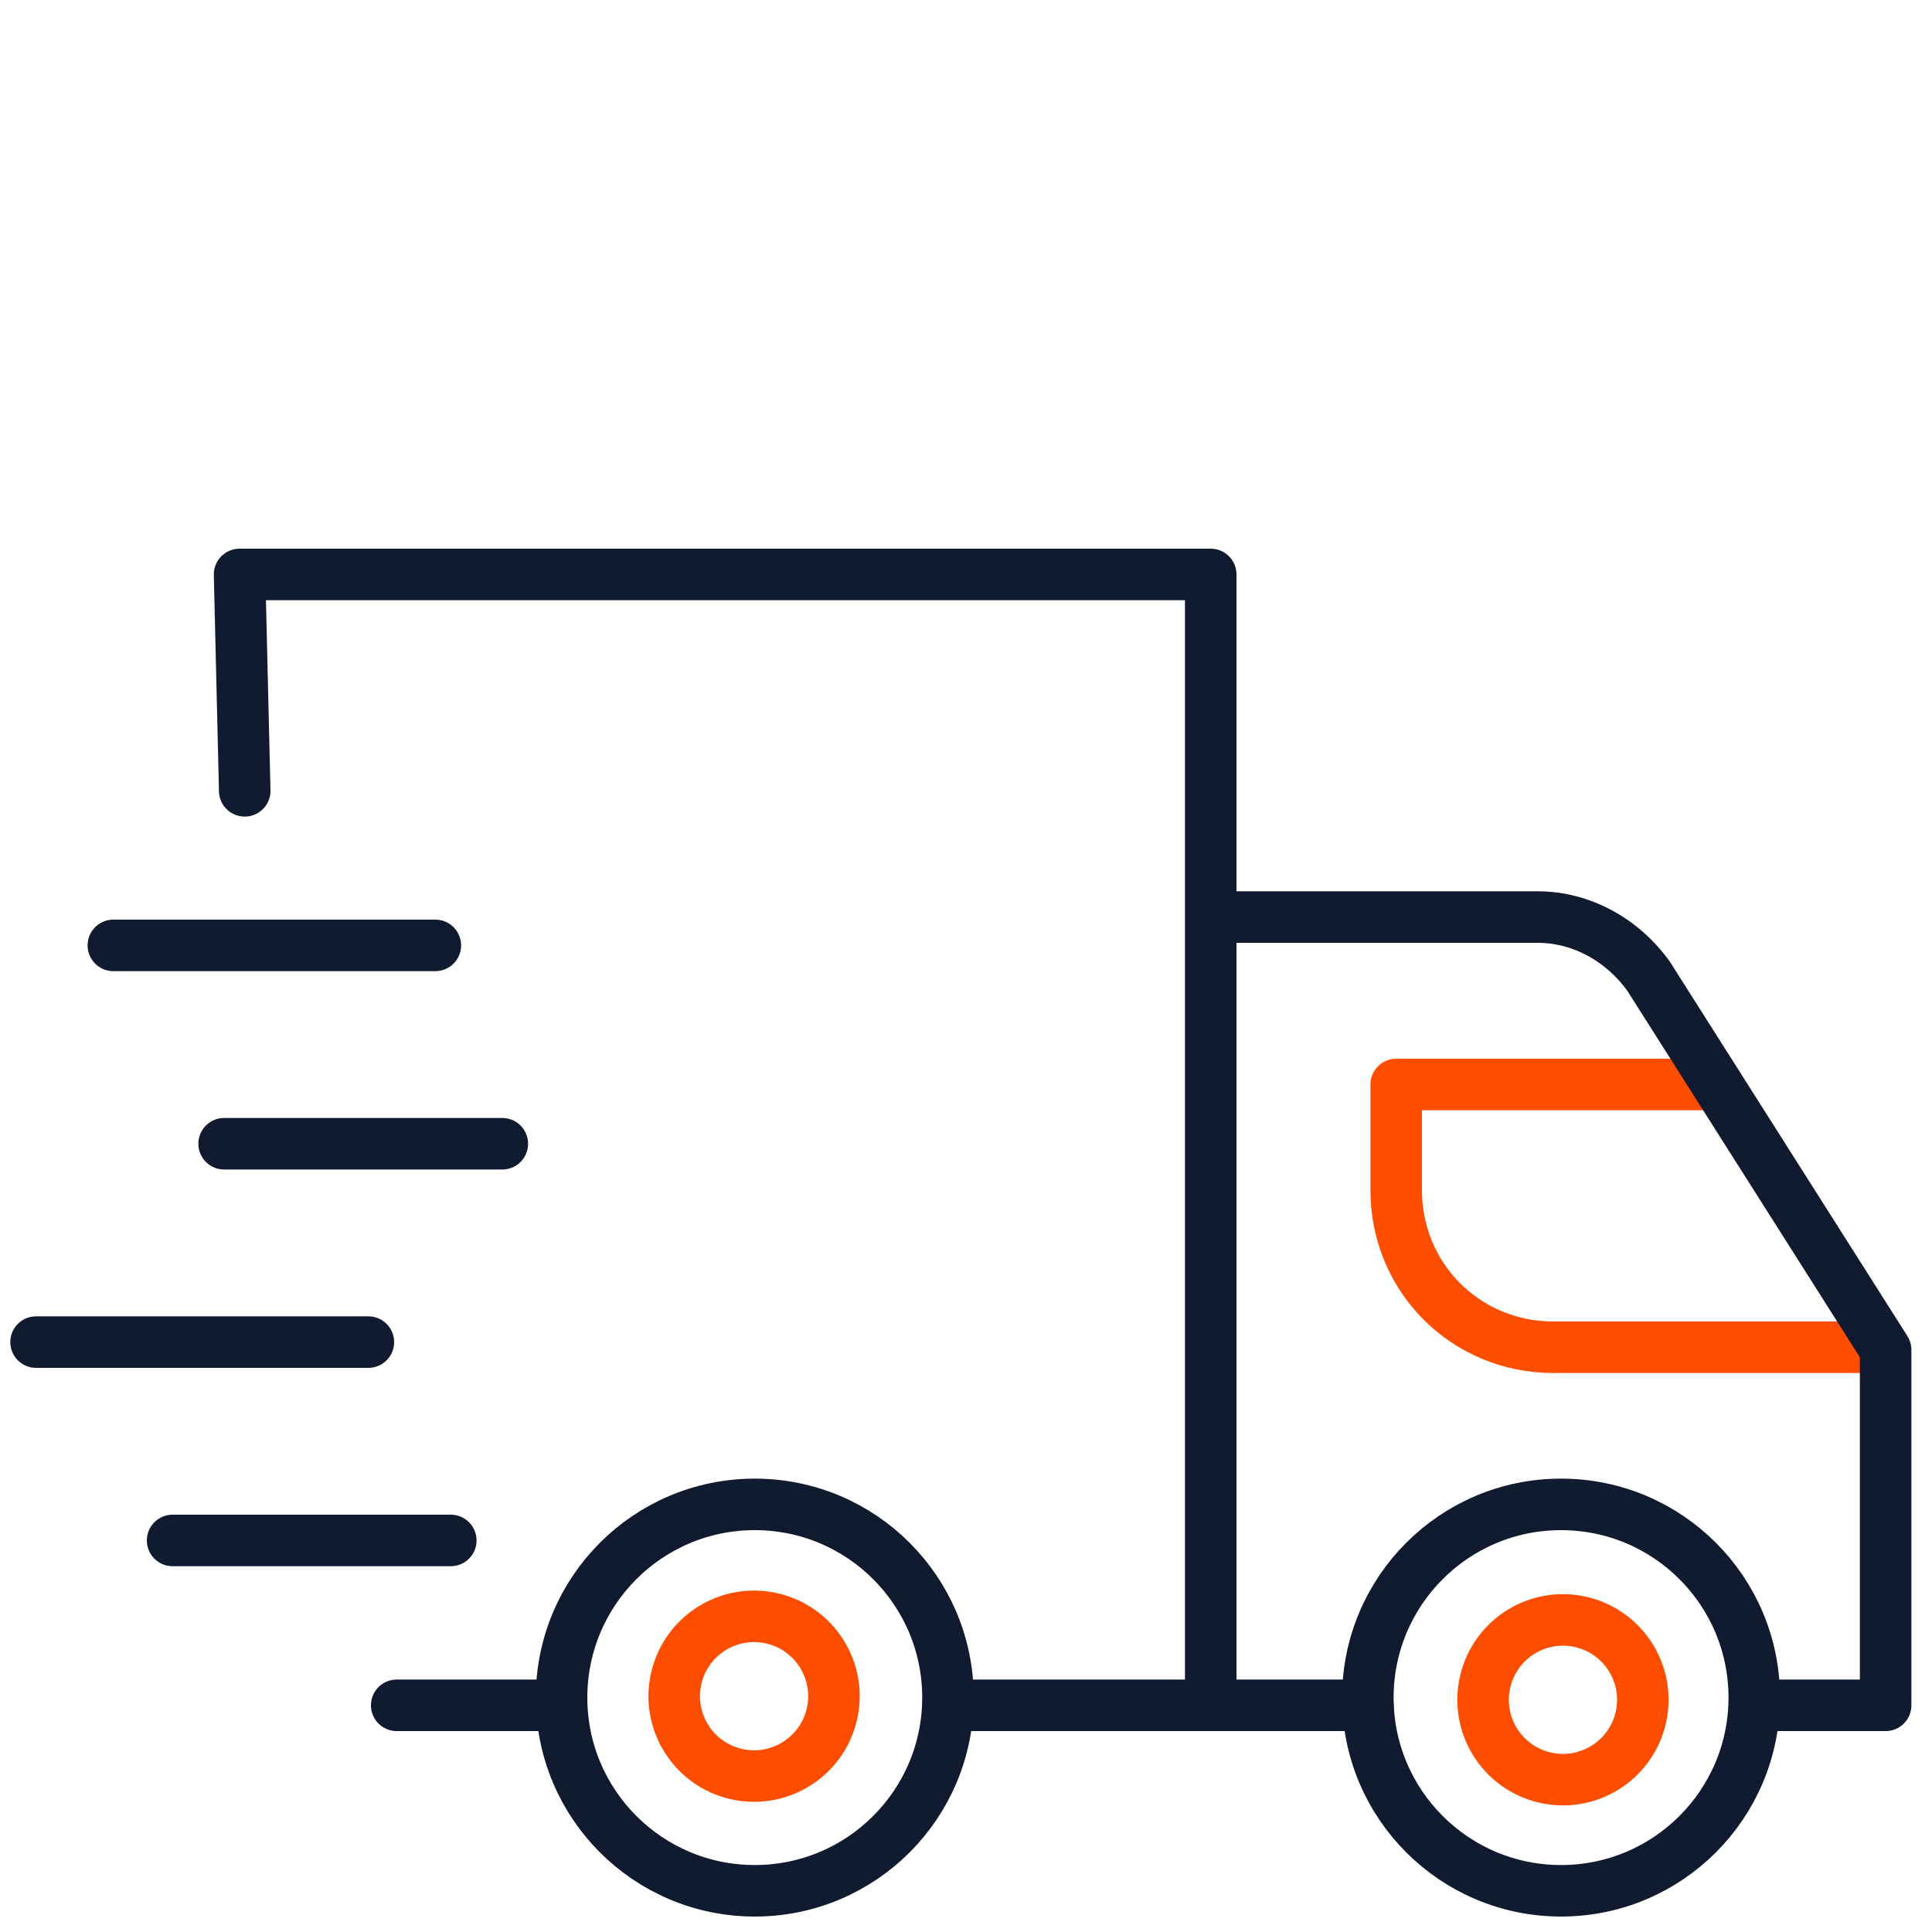
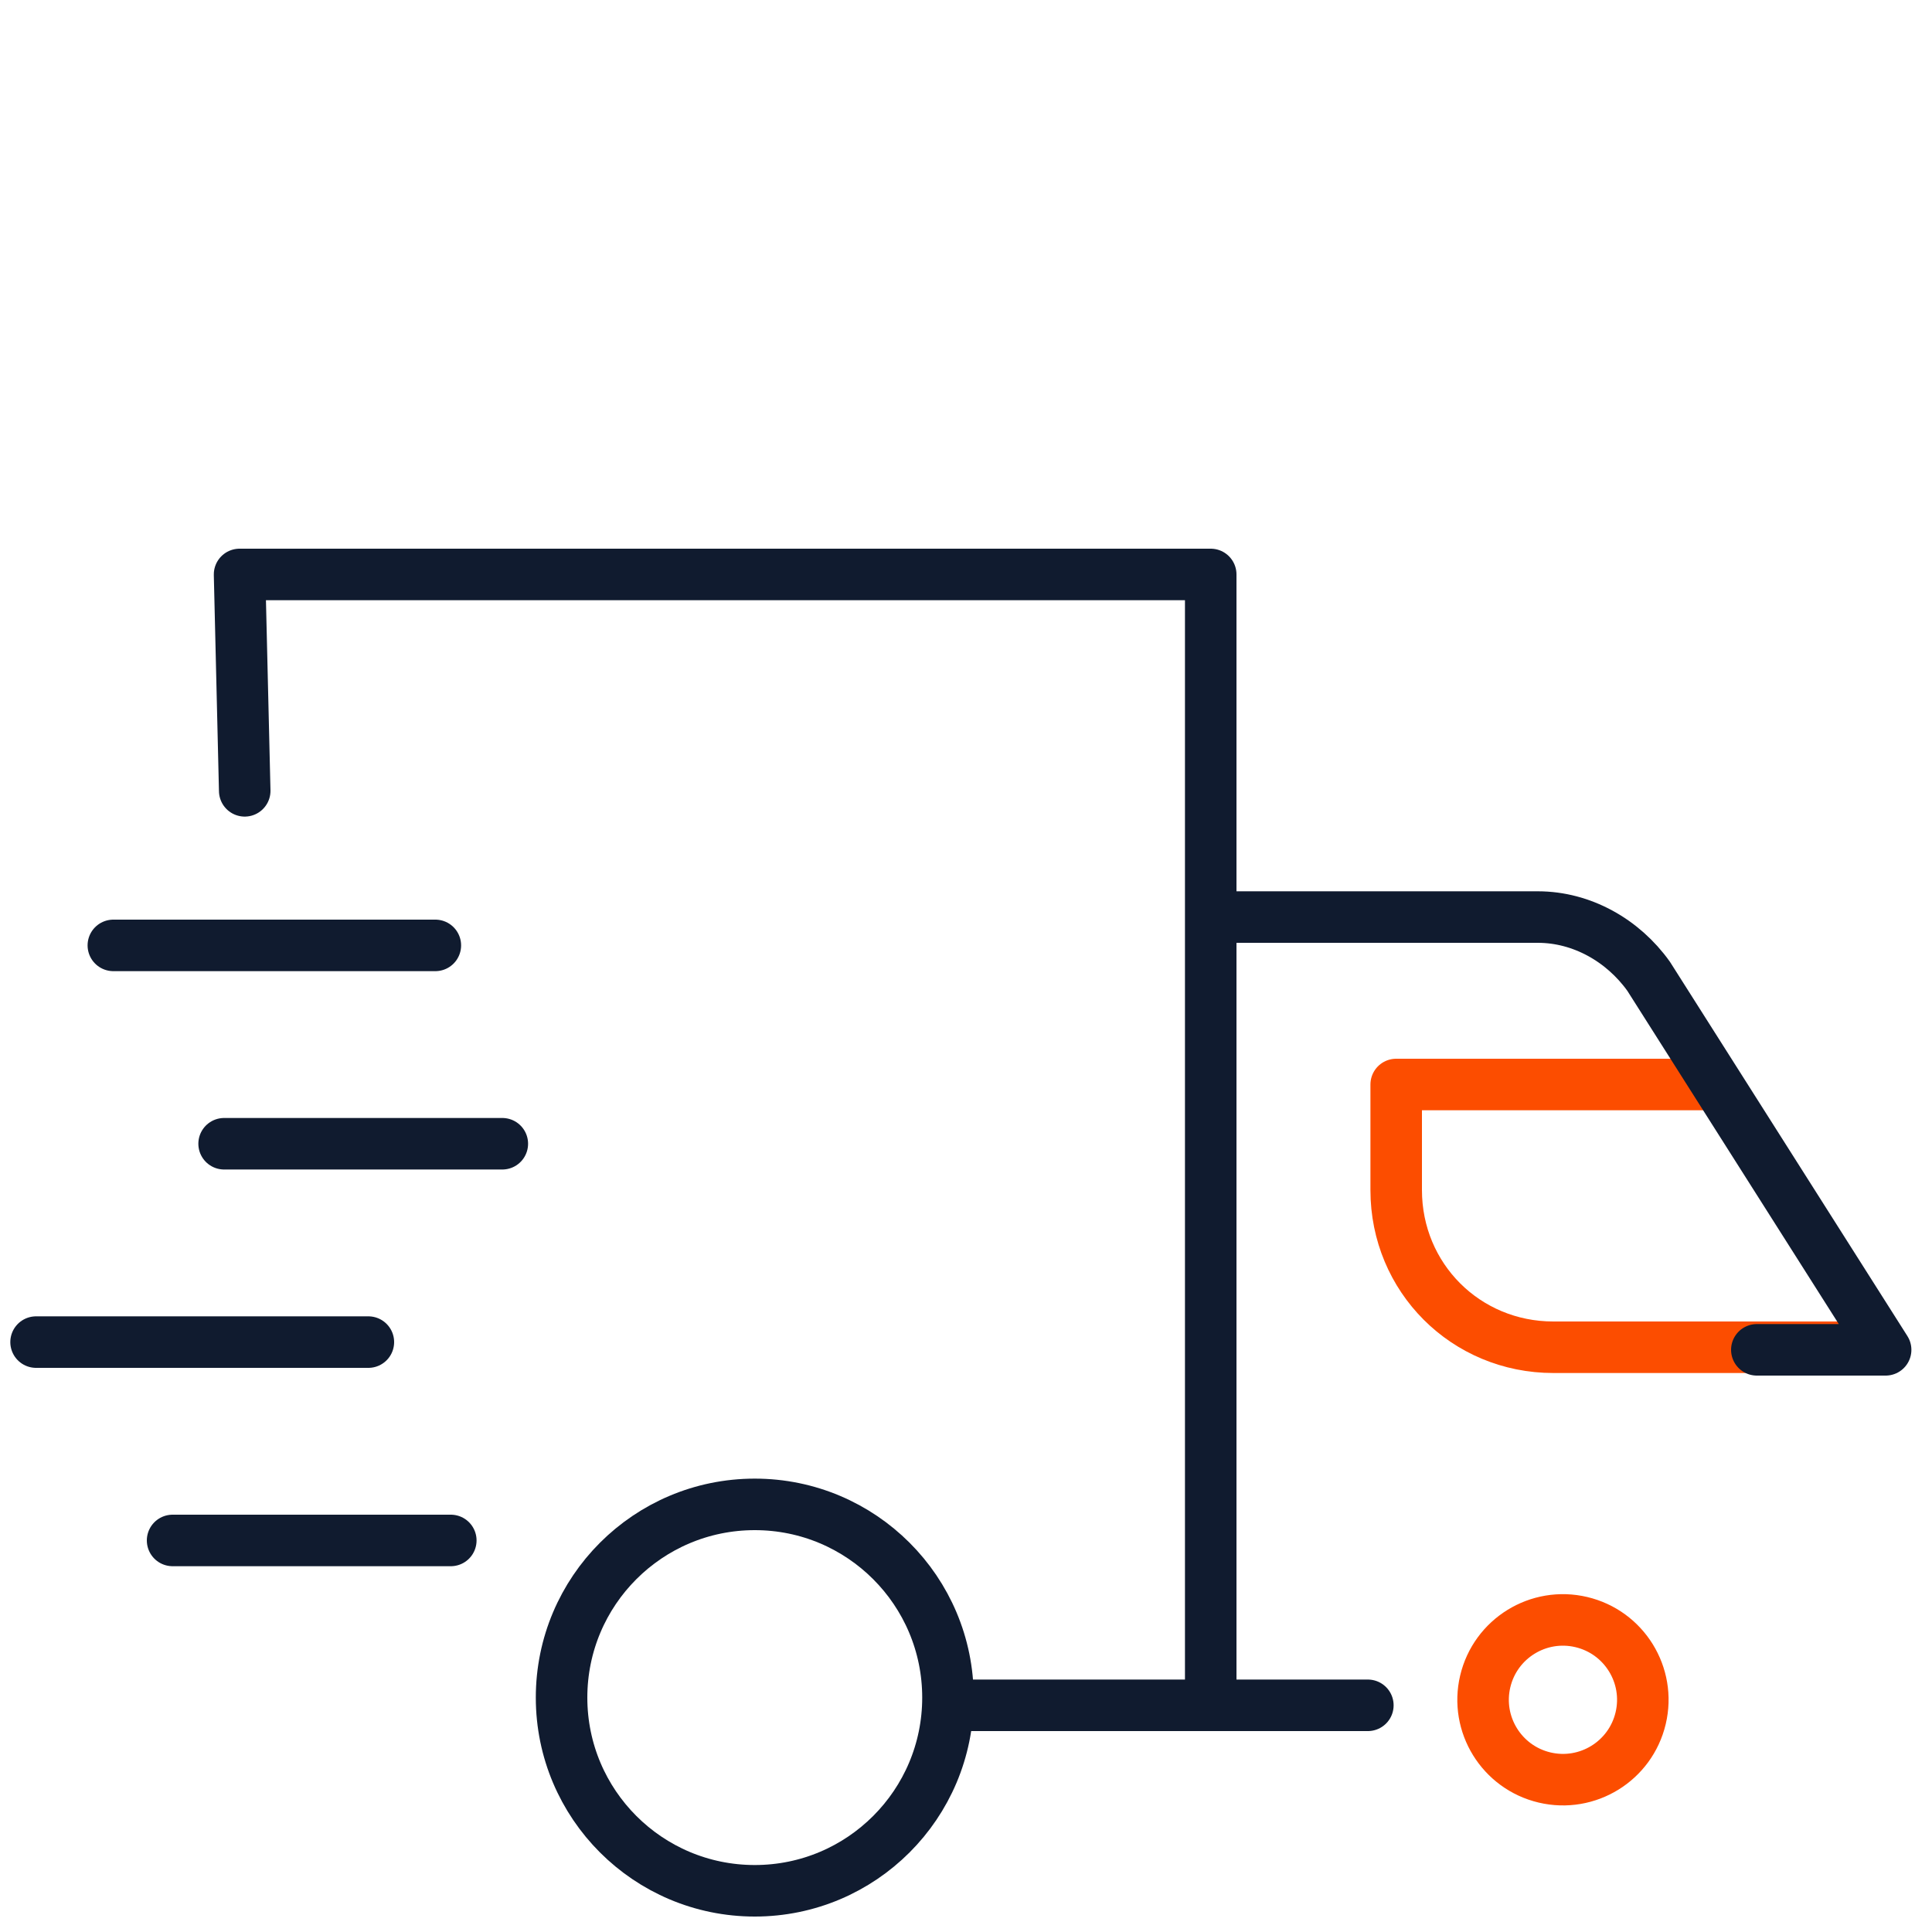
<svg xmlns="http://www.w3.org/2000/svg" id="Mobilize" version="1.1" viewBox="0 0 75 75">
  <defs>
    <style>
      .cls-1 {
        stroke: #fc4d00;
      }

      .cls-1, .cls-2 {
        fill: none;
        stroke-linecap: round;
        stroke-linejoin: round;
        stroke-width: 2px;
      }

      .cls-2 {
        stroke: #101b2f;
      }
    </style>
  </defs>
  <g>
    <g>
      <path class="cls-1" d="M72.5,52.3h-12.2c-3.4,0-6.1-2.7-6.1-6.1v-4.1h12" />
      <g>
        <polyline class="cls-2" points="9.5 30.7 9.3 22.3 47 22.3 47 66.2" />
-         <line class="cls-2" x1="21.5" y1="66.2" x2="15.4" y2="66.2" />
        <line class="cls-2" x1="53.1" y1="66.2" x2="37.1" y2="66.2" />
-         <path class="cls-2" d="M47.2,35.6h12.5c1.7,0,3.3.9,4.3,2.3l9.2,14.5v13.8h-5" />
+         <path class="cls-2" d="M47.2,35.6h12.5c1.7,0,3.3.9,4.3,2.3l9.2,14.5h-5" />
      </g>
    </g>
-     <circle class="cls-2" cx="60.6" cy="65.9" r="7.5" />
    <circle class="cls-1" cx="60.6" cy="65.9" r="3.1" transform="translate(-17.4 109.8) rotate(-76.7)" />
-     <circle class="cls-1" cx="29.3" cy="65.9" r="3.1" transform="translate(-41.6 79.2) rotate(-76.7)" />
    <circle class="cls-2" cx="29.3" cy="65.9" r="7.5" />
  </g>
  <g>
    <line class="cls-2" x1="4.4" y1="36.7" x2="16.9" y2="36.7" />
    <line class="cls-2" x1="8.7" y1="44.4" x2="19.5" y2="44.4" />
    <line class="cls-2" x1="6.7" y1="59.8" x2="17.5" y2="59.8" />
    <line class="cls-2" x1="1.4" y1="52.1" x2="14.3" y2="52.1" />
  </g>
</svg>